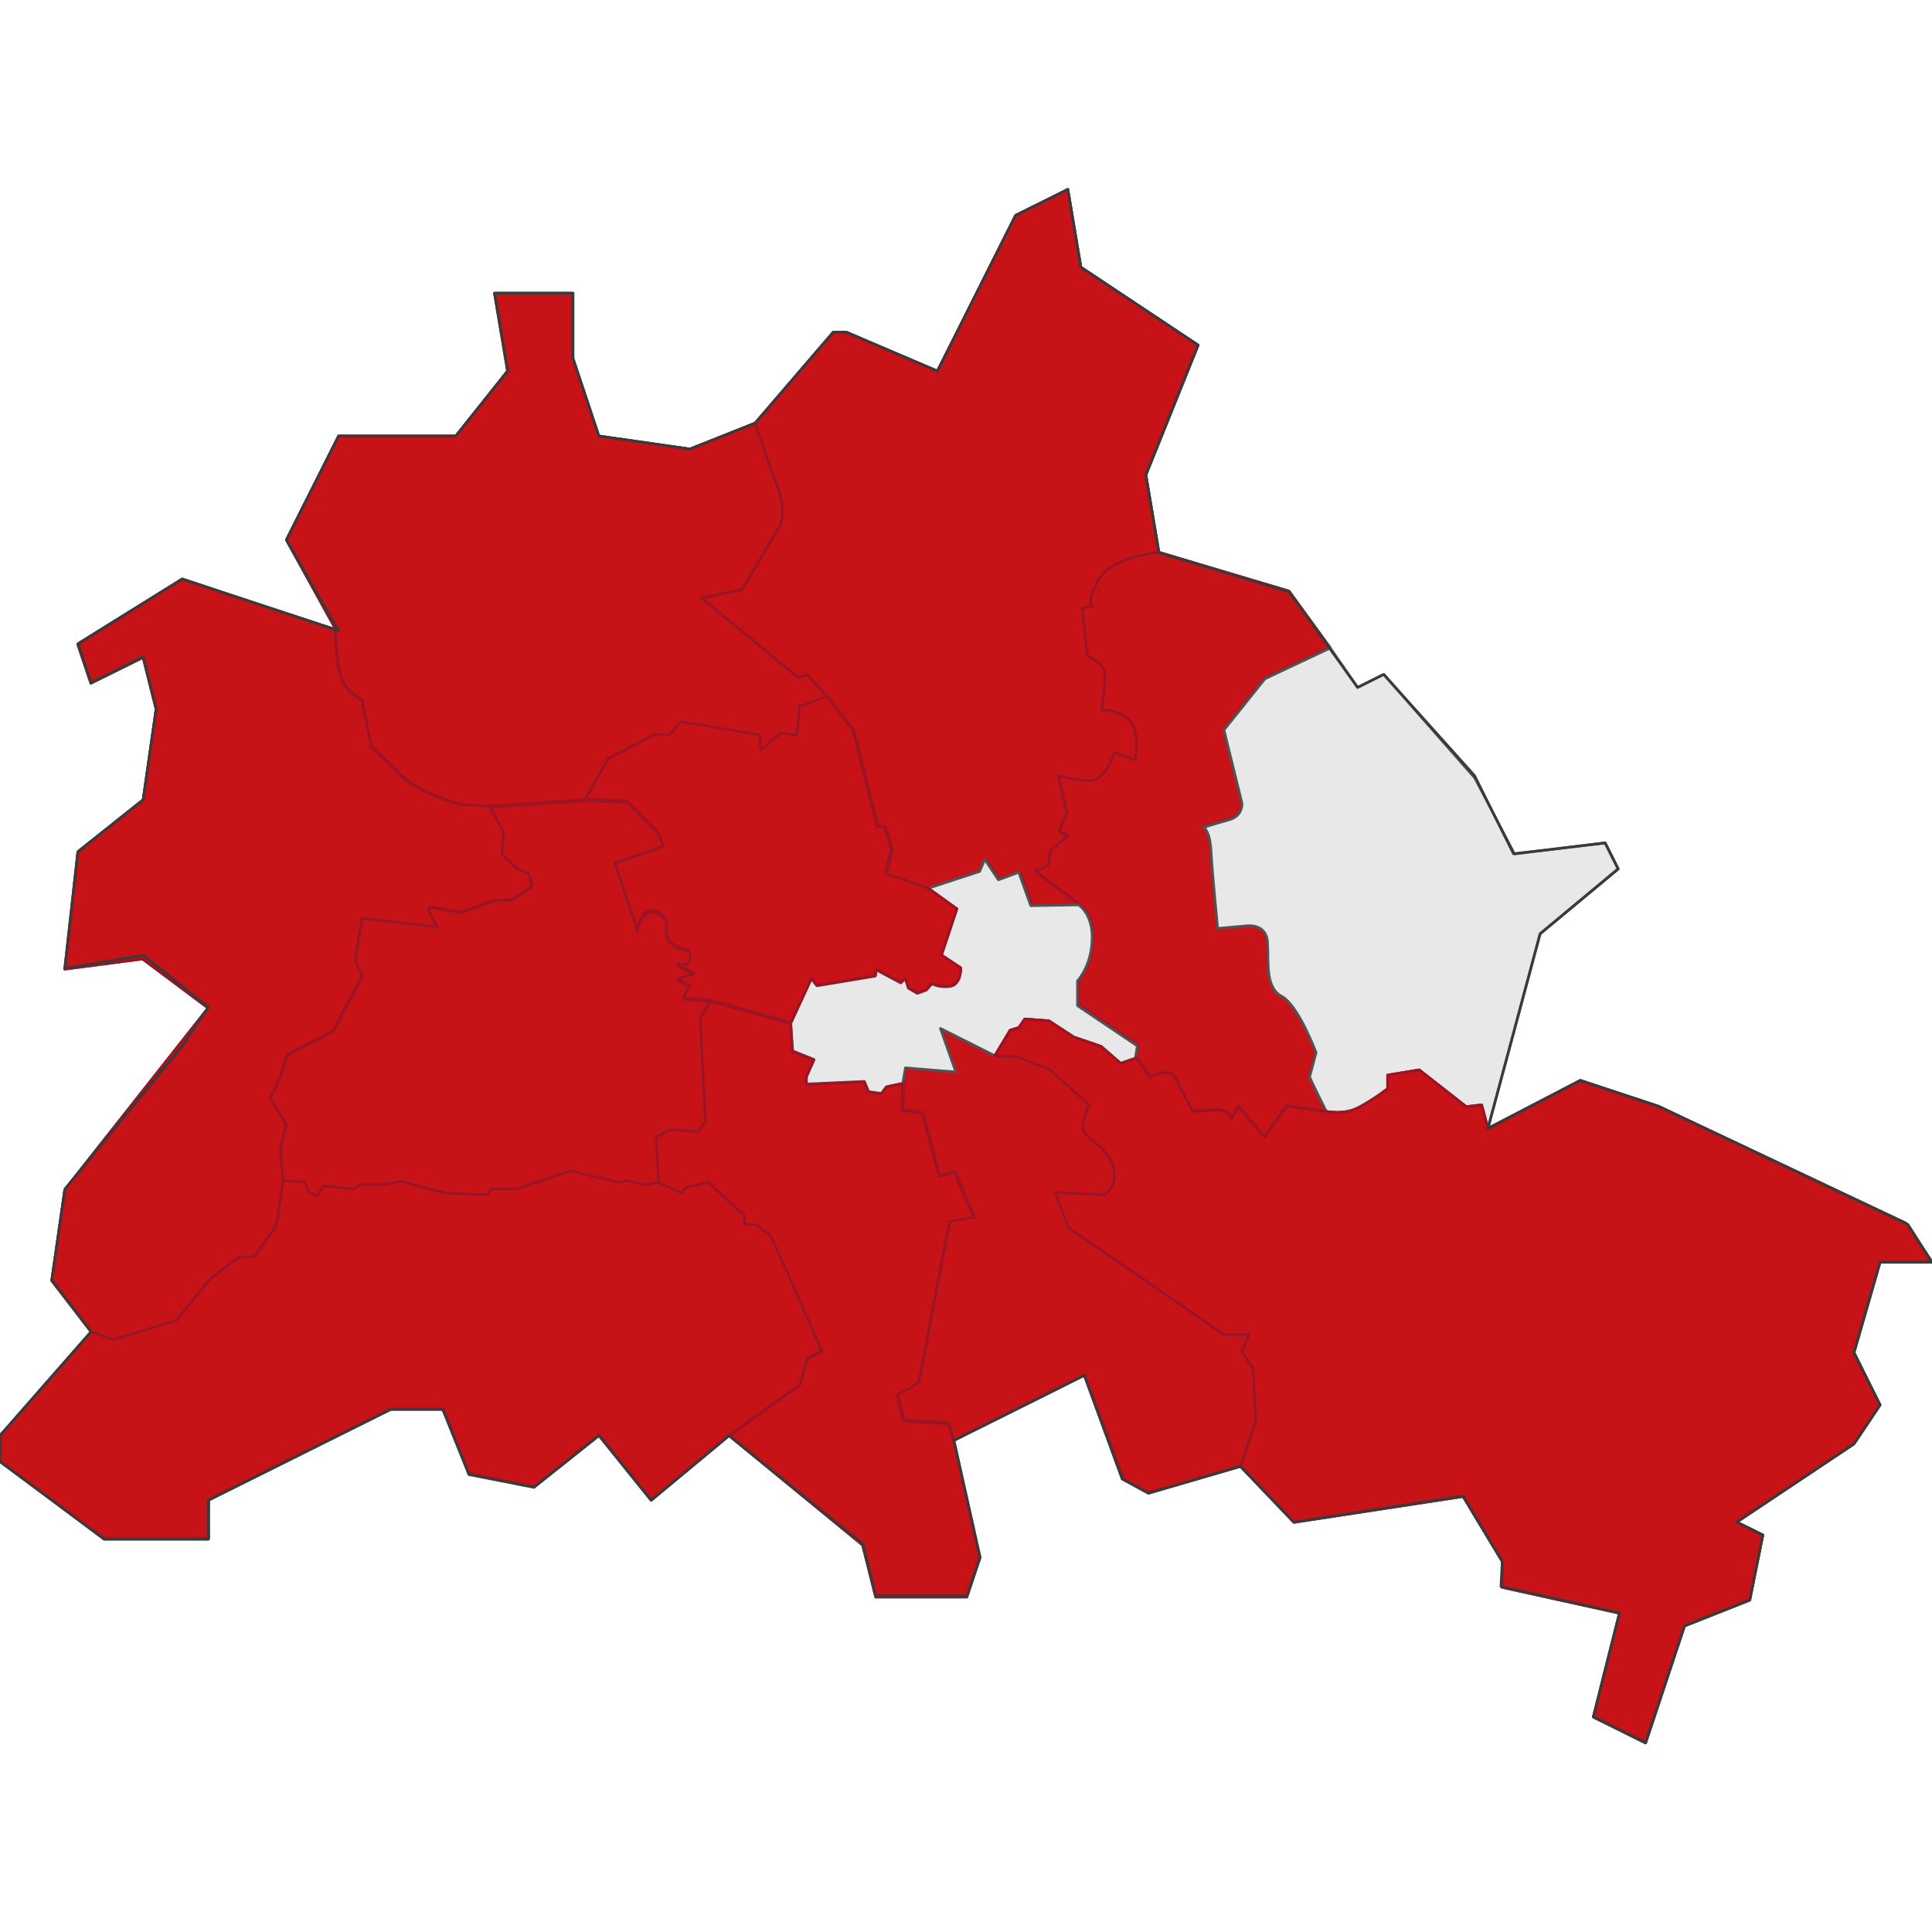
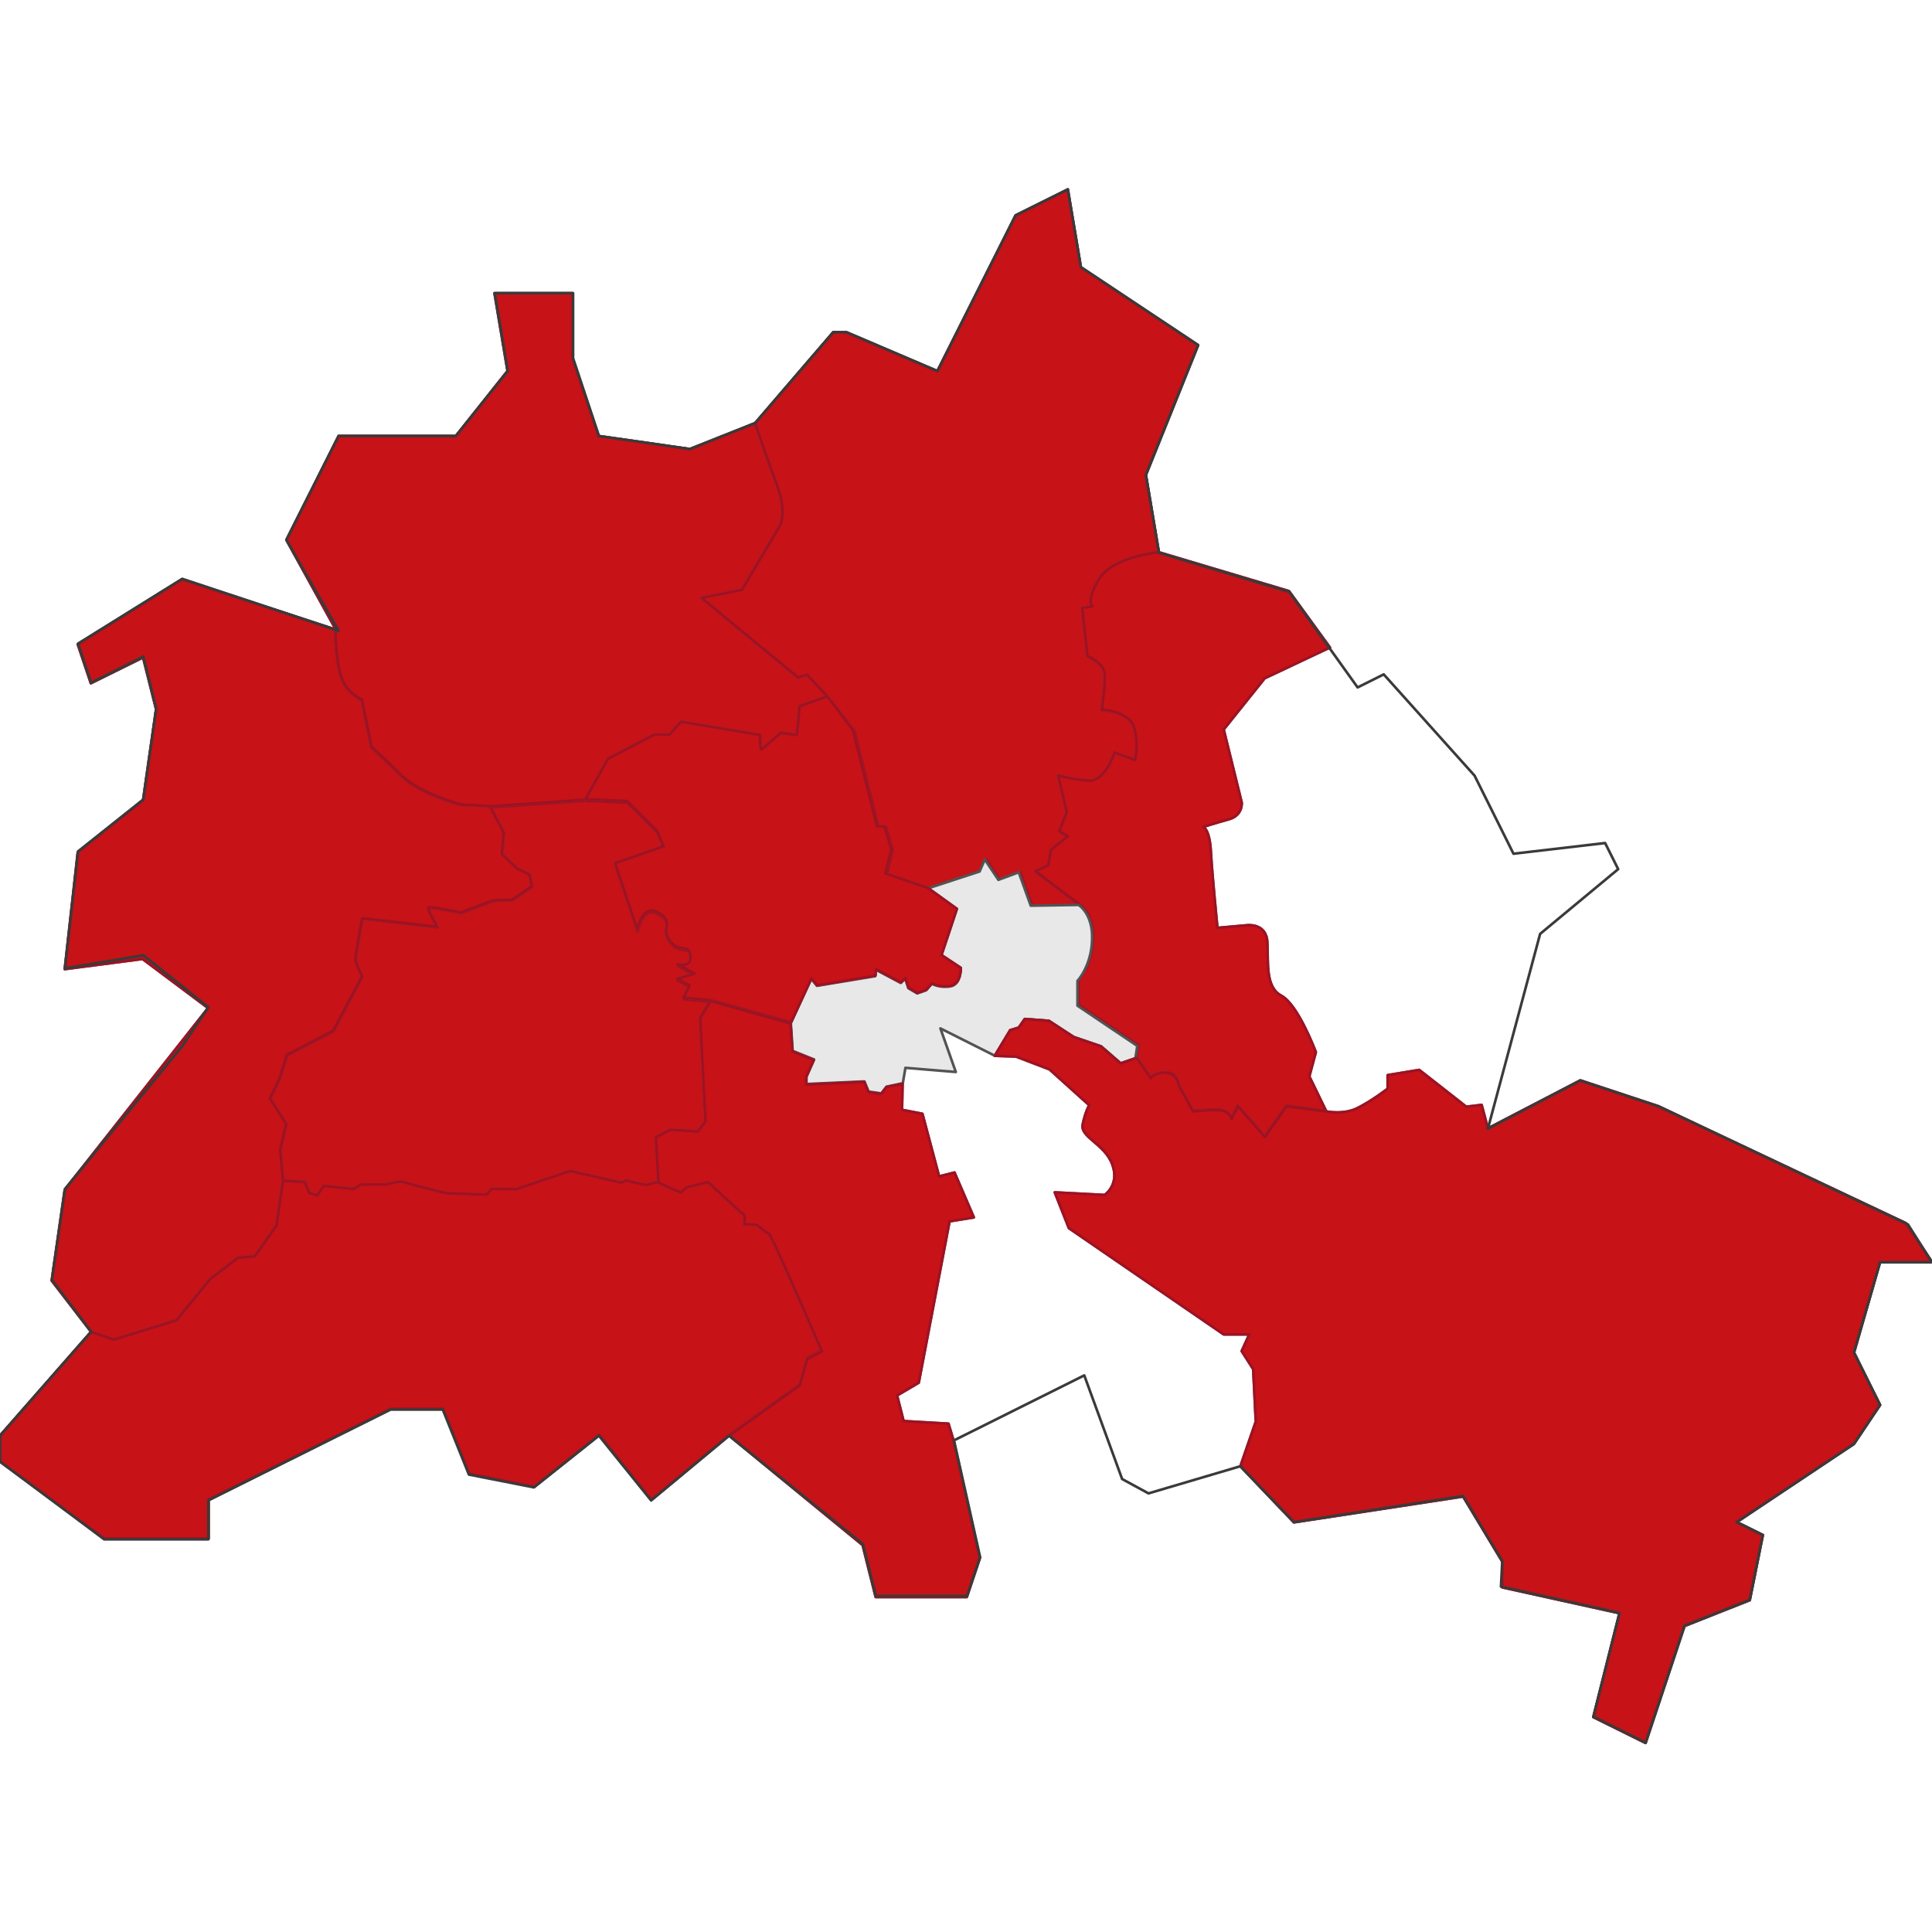
<svg xmlns="http://www.w3.org/2000/svg" version="1.1" x="0px" y="0px" viewBox="0 0 740 740" style="enable-background:new 0 0 740 740;" xml:space="preserve">
  <style type="text/css">
	.st0{fill:#E8E8E8;stroke:#545353;stroke-linecap:round;stroke-linejoin:round;stroke-miterlimit:3.85;}
	.st1{fill:#C71217;stroke:#9E1223;stroke-linecap:round;stroke-linejoin:round;stroke-miterlimit:3.85;}
	.st2{display:none;}
	
		.st3{display:inline;fill:#FCD4D5;stroke:#B77779;stroke-width:0.2;stroke-linecap:round;stroke-linejoin:round;stroke-miterlimit:3.85;}
	
		.st4{display:inline;fill:#AF7C7E;stroke:#8E595B;stroke-width:0.2;stroke-linecap:round;stroke-linejoin:round;stroke-miterlimit:3.85;}
	.st5{fill:none;stroke:#3A3A3A;stroke-linecap:round;stroke-linejoin:round;stroke-miterlimit:10;}
</style>
  <g id="Berlin">
    <path id="Charlottenburg-Wilmersdorf" class="st0" d="M252.4,452.9c0,0-4,0.9-4.4,1.1c-0.4,0.2-8.2-1.7-8.2-1.7l-1.7,0.9l-19.6-4.5   l-20.8,7l-9.2-0.2l-2.1,2.3c0,0-15.1-0.6-15.4-0.6s-17.5-4.5-17.5-4.5l-6,1.2h-9.2l-2.8,1.7l-11.4-1.2l-2.5,3.6l-3.1-0.9l-1.7-4.2   l-8.3-0.5l-1.1-11.9l2.3-9.8l-6.2-9.8l3.6-7.5l2.9-9.2l17.7-9.2l11.1-20.9c0,0-2.6-5.2-2.6-6.5c0-1.3,2.6-15.7,2.6-15.7l28.8,3.3   c0,0-4.3-7.2-3.3-7.5s12.4,2,12.4,2l12.1-4.6l7.5-0.3l7.5-5.2l-0.9-4.5l-4.7-2.2l-5.9-5.6l0.7-8.3l-5.1-9.8l36.4-2.5l16,0.7   l11.4,11.4l2.6,5.9l-18.6,6.5l8.5,25.5c0,0,2-10.5,8.2-6.5s0.3,5.9,4.3,10.8c3.9,4.9,7.2,0.7,7.8,5.6s-4.9,3.3-4.9,3.3l6.5,3.6   l-6.5,2l4.6,2.6l-2.3,4.6l10.5,1l-3.9,6.5l2,39.6l-2.9,3.9l-10.5-0.7l-5.6,2.9L252.4,452.9z" />
    <path id="Charlottenburg-Wilmersdorf-red" class="st1" d="M252.4,452.9c0,0-4,0.9-4.4,1.1c-0.4,0.2-8.2-1.7-8.2-1.7l-1.7,0.9   l-19.6-4.5l-20.8,7l-9.2-0.2l-2.1,2.3c0,0-15.1-0.6-15.4-0.6s-17.5-4.5-17.5-4.5l-6,1.2h-9.2l-2.8,1.7l-11.4-1.2l-2.5,3.6l-3.1-0.9   l-1.7-4.2l-8.3-0.5l-1.1-11.9l2.3-9.8l-6.2-9.8l3.6-7.5l2.9-9.2l17.7-9.2l11.1-20.9c0,0-2.6-5.2-2.6-6.5c0-1.3,2.6-15.7,2.6-15.7   l28.8,3.3c0,0-4.3-7.2-3.3-7.5s12.4,2,12.4,2l12.1-4.6l7.5-0.3l7.5-5.2l-0.9-4.5l-4.7-2.2l-5.9-5.6l0.7-8.3l-5.1-9.8l36.4-2.5   l16,0.7l11.4,11.4l2.6,5.9l-18.6,6.5l8.5,25.5c0,0,2-10.5,8.2-6.5s0.3,5.9,4.3,10.8c3.9,4.9,7.2,0.7,7.8,5.6s-4.9,3.3-4.9,3.3   l6.5,3.6l-6.5,2l4.6,2.6l-2.3,4.6l10.5,1l-3.9,6.5l2,39.6l-2.9,3.9l-10.5-0.7l-5.6,2.9L252.4,452.9z" />
-     <path id="Neukoelln" class="st0" d="M389.4,404.7l12.8,4.9l15.2,13.7c0,0-1.5,2.5-2.5,7.4c-1,4.9,8.3,7.4,11.3,15.2   c2.9,7.8-2.9,11.8-2.9,11.8l-19.1-1l5.4,13.7l59.3,40.7h9.8l-2.9,6.4l4.4,6.9l1,20.1l-5.9,17.1c0,0-33.3,9.8-34.9,9.9   c-1.6,0.1-10-5-10-5l-15-39.8l-49.9,24.9l-2-6.7l-17.2-1l-2.5-9.8l8.3-4.9l11.8-61.8l9.3-1.5l-7.4-17.2l-5.9,1.5l-6.4-24l-7.8-1.5   l1.1-15.9l19.3,1.6l-5.9-16.7l20.9,10.5L389.4,404.7z" />
-     <path id="Neukoelln-red" class="st1" d="M389.4,404.7l12.8,4.9l15.2,13.7c0,0-1.5,2.5-2.5,7.4c-1,4.9,8.3,7.4,11.3,15.2   c2.9,7.8-2.9,11.8-2.9,11.8l-19.1-1l5.4,13.7l59.3,40.7h9.8l-2.9,6.4l4.4,6.9l1,20.1l-5.9,17.1c0,0-33.3,9.8-34.9,9.9   c-1.6,0.1-10-5-10-5l-15-39.8l-49.9,24.9l-2-6.7l-17.2-1l-2.5-9.8l8.3-4.9l11.8-61.8l9.3-1.5l-7.4-17.2l-5.9,1.5l-6.4-24l-7.8-1.5   l1.1-15.9l19.3,1.6l-5.9-16.7l20.9,10.5L389.4,404.7z" />
    <path id="Spandau" class="st0" d="M34.9,510.1l8.7,3l24-7.4L80.4,490l10.8-8.3l6.4-0.5l8.3-11.8l2.5-17.2l-1.1-11.9l2.3-9.8   l-6.2-9.8l3.6-7.5l2.9-9.2l17.7-9.2l11.1-20.9c0,0-2.6-5.2-2.6-6.5c0-1.3,2.6-15.7,2.6-15.7l28.8,3.3c0,0-4.3-7.2-3.3-7.5   s12.4,2,12.4,2l12.1-4.6l7.5-0.3l7.5-5.2l-0.9-4.5l-4.7-2.2l-5.9-5.6l0.7-8.3l-5.4-10.3l-11-0.2c0,0-15.4-3.9-23-11.3   c-7.6-7.4-11.3-10.8-11.3-10.8l-3.7-18.1c0,0-6.1-2.5-8.1-9.3c-2-6.9-2-17.7-2-17.7l-58.7-19.2l-39.9,24.9l5,14.9l20-9.9l5,19.9   l-5,34.8l-25,19.9l-5,44.8l29.8-3.9l25.1,18.8l-54.9,69.6l-5,34.8L34.9,510.1z" />
    <path id="Spandau-red_1_" class="st1" d="M34.9,510.1l8.7,3l24-7.4L80.4,490l10.8-8.3l6.4-0.5l8.3-11.8l2.5-17.2l-1.1-11.9l2.3-9.8   l-6.2-9.8l3.6-7.5l2.9-9.2l17.7-9.2l11.1-20.9c0,0-2.6-5.2-2.6-6.5c0-1.3,2.6-15.7,2.6-15.7l28.8,3.3c0,0-4.3-7.2-3.3-7.5   s12.4,2,12.4,2l12.1-4.6l7.5-0.3l7.5-5.2l-0.9-4.5l-4.7-2.2l-5.9-5.6l0.7-8.3l-5.4-10.3l-11-0.2c0,0-15.4-3.9-23-11.3   c-7.6-7.4-11.3-10.8-11.3-10.8l-3.7-18.1c0,0-6.1-2.5-8.1-9.3c-2-6.9-2-17.7-2-17.7l-58.7-19.2l-39.9,24.9l5,14.9l20-9.9l5,19.9   l-5,34.8l-25,19.9l-5,44.8l29.8-3.9l25.1,18.8l-54.9,69.6l-5,34.8L34.9,510.1z" />
    <path id="Steglitz-Zehlendorf" class="st0" d="M34.9,510.1l8.7,3l24-7.4L80.4,490l10.8-8.3l6.4-0.5l8.3-11.8l2.5-17.2l8.3,0.5   l1.7,4.2l3.1,0.9l2.5-3.6l11.4,1.2l2.8-1.7h9.2l6-1.2c0,0,17.2,4.5,17.5,4.5s15.4,0.6,15.4,0.6l2.1-2.3l9.2,0.2l20.8-7l19.6,4.5   l1.7-0.9c0,0,7.8,2,8.2,1.7c0.4-0.2,4.4-1.1,4.4-1.1l8.5,3.8l2.3-2l8.2-2l12.8,11.8c2,0.3,1,4.3,1,4.3l4.9,0.3c0,0,3.6,2.9,4.6,3.3   s20.3,45.1,20.3,45.1l-5.6,2.9l-2.9,10.1l-27,19.3l-29.9,24.9l-20-24.9l-24.9,19.9l-24.9-5l-10-24.9h-20l-69.8,34.8v14.9H39.9   L0,559.8v-9.9L34.9,510.1z" />
    <path id="Steglitz-Zehlendorf-red_1_" class="st1" d="M34.9,510.1l8.7,3l24-7.4L80.4,490l10.8-8.3l6.4-0.5l8.3-11.8l2.5-17.2   l8.3,0.5l1.7,4.2l3.1,0.9l2.5-3.6l11.4,1.2l2.8-1.7h9.2l6-1.2c0,0,17.2,4.5,17.5,4.5s15.4,0.6,15.4,0.6l2.1-2.3l9.2,0.2l20.8-7   l19.6,4.5l1.7-0.9c0,0,7.8,2,8.2,1.7c0.4-0.2,4.4-1.1,4.4-1.1l8.5,3.8l2.3-2l8.2-2l12.8,11.8c2,0.3,1,4.3,1,4.3l4.9,0.3   c0,0,3.6,2.9,4.6,3.3s20.3,45.1,20.3,45.1l-5.6,2.9l-2.9,10.1l-27,19.3l-29.9,24.9l-20-24.9l-24.9,19.9l-24.9-5l-10-24.9h-20   l-69.8,34.8v14.9H39.9L0,559.8v-9.9L34.9,510.1z" />
    <path id="Reinickendorf" class="st0" d="M128.5,240.9c0,0,0,10.8,2,17.7c2,6.9,8.1,9.3,8.1,9.3l3.7,18.1c0,0,3.7,3.4,11.3,10.8   c7.6,7.4,23,11.3,23,11.3l11.3,0.7l36.4-2.5l8.7-15.5l17.6-9.2l6-0.1l4.3-4.9l30.3,5.1c0,0,0,5.9,0.5,5.6c0.5-0.3,7.4-6.4,7.4-6.4   l6.2,0.8l1.1-11l10.6-3.8l-8-8.5l-3.4,1.1L268.7,229l15.5-3.1l14.6-24.7c0,0,2.7-5.1-1.2-15.4c-3.9-10.3-8.4-23.7-8.4-23.7l-25,9.9   l-34.9-5l-10-29.8v-24.9h-29.9l5,29.8L174.6,167h-44.9l-20,39.8L128.5,240.9z" />
    <path id="Reinickendorf-red" class="st1" d="M128.5,240.9c0,0,0,10.8,2,17.7c2,6.9,8.1,9.3,8.1,9.3l3.7,18.1c0,0,3.7,3.4,11.3,10.8   c7.6,7.4,23,11.3,23,11.3l11.3,0.7l36.4-2.5l8.7-15.5l17.6-9.2l6-0.1l4.3-4.9l30.3,5.1c0,0,0,5.9,0.5,5.6c0.5-0.3,7.4-6.4,7.4-6.4   l6.2,0.8l1.1-11l10.6-3.8l-8-8.5l-3.4,1.1L268.7,229l15.5-3.1l14.6-24.7c0,0,2.7-5.1-1.2-15.4c-3.9-10.3-8.4-23.7-8.4-23.7l-25,9.9   l-34.9-5l-10-29.8v-24.9h-29.9l5,29.8L174.6,167h-44.9l-20,39.8L128.5,240.9z" />
    <path id="Pankow" class="st0" d="M317.1,266.9l-8-8.5l-3.4,1.1L268.7,229l15.5-3.1l14.6-24.7c0,0,2.7-5.1-1.2-15.4   c-3.9-10.3-8.4-23.7-8.4-23.7l29.9-34.8h5l34.9,14.9L389,82.5l20-9.9l5,29.8l44.9,29.8l-20,49.7l5,29.8c0,0-17.6,1.7-22.8,10.2   s-2.6,10.5-2.6,10.5l-3.9,0.7l2,18.3c0,0,5.9,2.6,6.5,6.2c0.7,3.6-1,14.4-1,14.4s10.5,0.3,12.4,6.9s0.3,12.4,0.3,12.4l-7.8-2.9   c0,0-3.6,11.1-9.8,10.8c-6.2-0.3-11.8-2-11.8-2l3.3,14.1l-2.9,7.2l3.3,2l-6.5,5.2l-1,5.9l-4.9,2.3l17,12.8l-18.3,0.3l-4.6-12.8   l-7.8,2.9l-5.2-7.8l-2,4.6l-19.9,6.5l-16.3-5.6l2.3-9.2l-2.6-8.8h-2.9l-9.2-36.9L317.1,266.9z" />
    <path id="Pankow-red" class="st1" d="M317.1,266.9l-8-8.5l-3.4,1.1L268.7,229l15.5-3.1l14.6-24.7c0,0,2.7-5.1-1.2-15.4   c-3.9-10.3-8.4-23.7-8.4-23.7l29.9-34.8h5l34.9,14.9L389,82.5l20-9.9l5,29.8l44.9,29.8l-20,49.7l5,29.8c0,0-17.6,1.7-22.8,10.2   s-2.6,10.5-2.6,10.5l-3.9,0.7l2,18.3c0,0,5.9,2.6,6.5,6.2c0.7,3.6-1,14.4-1,14.4s10.5,0.3,12.4,6.9s0.3,12.4,0.3,12.4l-7.8-2.9   c0,0-3.6,11.1-9.8,10.8c-6.2-0.3-11.8-2-11.8-2l3.3,14.1l-2.9,7.2l3.3,2l-6.5,5.2l-1,5.9l-4.9,2.3l17,12.8l-18.3,0.3l-4.6-12.8   l-7.8,2.9l-5.2-7.8l-2,4.6l-19.9,6.5l-16.3-5.6l2.3-9.2l-2.6-8.8h-2.9l-9.2-36.9L317.1,266.9z" />
    <path id="Lichtenberg" class="st0" d="M413.6,346.5l-17-12.8l4.9-2.3l1-5.9l6.5-5.2l-3.3-2l2.9-7.2l-3.3-14.1c0,0,5.6,1.6,11.8,2   c6.2,0.3,9.8-10.8,9.8-10.8l7.8,2.9c0,0,1.6-5.9-0.3-12.4s-12.4-6.9-12.4-6.9s1.6-10.8,1-14.4c-0.7-3.6-6.5-6.2-6.5-6.2l-2-18.3   l3.9-0.7c0,0-2.6-2,2.6-10.5s22.8-10.2,22.8-10.2l49.9,14.9l15.7,21.6l-25,11.8l-15.7,19.6l6.9,28c0,0,0.5,4.9-4.9,6.4   s-9.8,2.9-9.8,2.9s2.5,1,2.9,9.8c0.5,8.8,2.5,28.9,2.5,28.9l11.3-1c0,0,7.4-1,7.8,6.4c0.5,7.4-1,17.2,5.4,20.6   c6.4,3.4,13.2,21.6,13.2,21.6l-2.5,9.3l6.4,13.2l-15.2-2l-8.3,11.8l-10.3-11.8l-2.5,4.9c0,0-0.5-3.4-5.4-3.4   c-4.9,0-9.3,0.5-9.3,0.5l-5.4-9.8c0,0-0.5-4.4-3.9-4.9c-3.4-0.5-6.9,2-6.9,2l-5.4-7.8l0.7-4.7l-22.9-15.4v-9.5   c0,0,5.2-5.6,5.6-15.7C419.1,349.8,413.6,346.5,413.6,346.5z" />
    <path id="Lichtenberg-red" class="st1" d="M413.6,346.5l-17-12.8l4.9-2.3l1-5.9l6.5-5.2l-3.3-2l2.9-7.2l-3.3-14.1   c0,0,5.6,1.6,11.8,2c6.2,0.3,9.8-10.8,9.8-10.8l7.8,2.9c0,0,1.6-5.9-0.3-12.4s-12.4-6.9-12.4-6.9s1.6-10.8,1-14.4   c-0.7-3.6-6.5-6.2-6.5-6.2l-2-18.3l3.9-0.7c0,0-2.6-2,2.6-10.5s22.8-10.2,22.8-10.2l49.9,14.9l15.7,21.6l-25,11.8l-15.7,19.6   l6.9,28c0,0,0.5,4.9-4.9,6.4s-9.8,2.9-9.8,2.9s2.5,1,2.9,9.8c0.5,8.8,2.5,28.9,2.5,28.9l11.3-1c0,0,7.4-1,7.8,6.4   c0.5,7.4-1,17.2,5.4,20.6c6.4,3.4,13.2,21.6,13.2,21.6l-2.5,9.3l6.4,13.2l-15.2-2l-8.3,11.8l-10.3-11.8l-2.5,4.9   c0,0-0.5-3.4-5.4-3.4c-4.9,0-9.3,0.5-9.3,0.5l-5.4-9.8c0,0-0.5-4.4-3.9-4.9c-3.4-0.5-6.9,2-6.9,2l-5.4-7.8l0.7-4.7l-22.9-15.4v-9.5   c0,0,5.2-5.6,5.6-15.7C419.1,349.8,413.6,346.5,413.6,346.5z" />
    <path id="Friedrichshain-Kreuzberg" class="st0" d="M429.3,407.3l-7.5-6.5l-10.5-3.6l-9.5-6.2l-9.2-0.7l-2.3,3.3l-3.3,1l-5.9,9.8   l-20.9-10.5l5.9,16.7l-19.3-1.6l-1,5.9l-6.2,1.3l-2,2.6l-4.9-0.7l-1.6-3.9l-22.2,1v-2.9l2.9-6.5l-8.2-3.3l-0.7-10.7l7.8-16.9   l2.2,2.7l22.3-3.7l0.2-2.5l9.6,5.1l1.7-1.7l1.2,3.7l3.4,2l3.4-1.2l2.2-2.5c0,0,2.9,1.7,7.1,1c4.2-0.7,3.9-6.9,3.9-6.9l-7.4-4.9   l5.9-17.7l-11.1-8l19.9-6.5l2-4.6l5.2,7.8l7.8-2.9l4.6,12.8l18.3-0.3c0,0,5.6,3.3,5.2,13.4c-0.3,10.1-5.6,15.7-5.6,15.7v9.5   l22.9,15.4l-0.7,4.7L429.3,407.3z" />
-     <path id="Marzahn-Hellersdorf" class="st0" d="M509.5,248.2l-25,11.8l-15.7,19.6l6.9,28c0,0,0.5,4.9-4.9,6.4s-9.8,2.9-9.8,2.9   s2.5,1,2.9,9.8c0.5,8.8,2.5,28.9,2.5,28.9l11.3-1c0,0,7.4-1,7.8,6.4c0.5,7.4-1,17.2,5.4,20.6c6.4,3.4,13.2,21.6,13.2,21.6l-2.5,9.3   c0.8,2,6.4,13.2,6.4,13.2s6.9,1.5,12.4-1.5c5.6-2.9,11.1-7.2,11.1-7.2v-5.2l12.1-2l18,14.1l5.9-0.7l2.4,9l20-74.6l29.9-24.9l-5-9.9   l-34.7,4.3l-15.2-29.1L530,258.3l-10,5L509.5,248.2" />
    <path id="Berlin-Mitte" class="st0" d="M272.3,383.1l-10.5-1l2.3-4.6l-4.6-2.6l6.5-2l-6.5-3.6c0,0,5.6,1.6,4.9-3.3   s-3.9-0.7-7.8-5.6c-3.9-4.9,2-6.9-4.3-10.8s-8.2,6.5-8.2,6.5l-8.5-25.5l18.6-6.5l-2.6-5.9l-11.4-11.4l-16-0.7l8.7-15.5l17.6-9.2   l6-0.1l4.3-4.9l30.3,5.1c0,0,0,5.9,0.5,5.6c0.5-0.3,7.4-6.4,7.4-6.4l6.2,0.8l1.1-11l10.6-3.8l9.8,12.9l9.2,36.9h2.9l2.6,8.8   l-2.3,9.2l16.3,5.6l11.1,8l-5.9,17.7l7.4,4.9c0,0,0.2,6.1-3.9,6.9c-4.2,0.7-7.1-1-7.1-1l-2.2,2.5l-3.4,1.2l-3.4-2l-1.2-3.7   l-1.7,1.7l-9.6-5.1l-0.2,2.5l-22.3,3.7l-2.2-2.7l-7.8,16.9L272.3,383.1z" />
    <path id="Berlin-Mitte-red" class="st1" d="M272.3,383.1l-10.5-1l2.3-4.6l-4.6-2.6l6.5-2l-6.5-3.6c0,0,5.6,1.6,4.9-3.3   s-3.9-0.7-7.8-5.6c-3.9-4.9,2-6.9-4.3-10.8s-8.2,6.5-8.2,6.5l-8.5-25.5l18.6-6.5l-2.6-5.9l-11.4-11.4l-16-0.7l8.7-15.5l17.6-9.2   l6-0.1l4.3-4.9l30.3,5.1c0,0,0,5.9,0.5,5.6c0.5-0.3,7.4-6.4,7.4-6.4l6.2,0.8l1.1-11l10.6-3.8l9.8,12.9l9.2,36.9h2.9l2.6,8.8   l-2.3,9.2l16.3,5.6l11.1,8l-5.9,17.7l7.4,4.9c0,0,0.2,6.1-3.9,6.9c-4.2,0.7-7.1-1-7.1-1l-2.2,2.5l-3.4,1.2l-3.4-2l-1.2-3.7   l-1.7,1.7l-9.6-5.1l-0.2,2.5l-22.3,3.7l-2.2-2.7l-7.8,16.9L272.3,383.1z" />
    <path id="Tempelhof-Schoeneberg" class="st0" d="M279.3,549.9l27-19.3l2.9-10.1l5.6-2.9c0,0-19.3-44.8-20.3-45.1s-4.6-3.3-4.6-3.3   l-4.9-0.3c0,0,1-3.9-1-4.3l-12.8-11.8l-8.2,2l-2.3,2l-8.5-3.8l-1-17.4l5.6-2.9l10.5,0.7l2.9-3.9l-2-39.6l3.9-6.5l30.7,8.6l0.7,10.7   l8.2,3.3l-2.9,6.5v2.9l22.2-1l1.6,3.9l4.9,0.7l2-2.6l6.2-1.3l-0.2,10l7.8,1.5l6.4,24l5.9-1.5l7.4,17.2l-9.3,1.5l-11.8,61.8   l-8.3,4.9l2.5,9.8l17.2,1l2,6.7l10,44.8l-5,14.9h-34.9l-5-19.9L279.3,549.9z" />
    <path id="Tempelhof-Schoeneberg-red" class="st1" d="M279.3,549.9l27-19.3l2.9-10.1l5.6-2.9c0,0-19.3-44.8-20.3-45.1   s-4.6-3.3-4.6-3.3l-4.9-0.3c0,0,1-3.9-1-4.3l-12.8-11.8l-8.2,2l-2.3,2l-8.5-3.8l-1-17.4l5.6-2.9l10.5,0.7l2.9-3.9l-2-39.6l3.9-6.5   l30.7,8.6l0.7,10.7l8.2,3.3l-2.9,6.5v2.9l22.2-1l1.6,3.9l4.9,0.7l2-2.6l6.2-1.3l-0.2,10l7.8,1.5l6.4,24l5.9-1.5l7.4,17.2l-9.3,1.5   l-11.8,61.8l-8.3,4.9l2.5,9.8l17.2,1l2,6.7l10,44.8l-5,14.9h-34.9l-5-19.9L279.3,549.9z" />
    <path id="Treptow-Koepenick" class="st0" d="M475.1,561.6l5.9-17.1l-1-20.1l-4.4-6.9l2.9-6.4h-9.8l-59.3-40.7l-5.4-13.7l19.1,1   c0,0,5.9-3.9,2.9-11.8c-2.9-7.8-12.3-10.3-11.3-15.2c1-4.9,2.5-7.4,2.5-7.4l-15.2-13.7l-12.8-4.9l-8.2-0.3l5.9-9.8l3.3-1l2.3-3.3   l9.2,0.7l9.5,6.2l10.5,3.6l7.5,6.5l6.2-2.1l5.4,7.8c-0.3-0.5,3.2-2.9,6.9-2c3.4,0.9,3.9,4.9,3.9,4.9l5.4,9.8c0,0,4.4-0.5,9.3-0.5   c4.9,0,5.4,3.4,5.4,3.4l2.5-4.9l10.3,11.8l8.3-11.8l15.2,2c0,0,6.9,1.5,12.4-1.5c5.6-2.9,11.1-7.2,11.1-7.2v-5.2l12.1-2l18,14.1   l5.9-0.7l2.4,9l35.4-18.4l29.9,9.9l94.8,44.8l10,14.9h-19.9l-10,34.8l10,19.9l-10,14.9L665.2,583l10,5l-5,24.9l-25,9.9l-14.9,44.8   l-20-9.9l10-39.8l-44.9-9.9v-9.9l-15-24.9l-64.8,9.9L475.1,561.6z" />
    <path id="Treptow-Koepenick-red" class="st1" d="M475.1,561.6l5.9-17.1l-1-20.1l-4.4-6.9l2.9-6.4h-9.8l-59.3-40.7l-5.4-13.7l19.1,1   c0,0,5.9-3.9,2.9-11.8c-2.9-7.8-12.3-10.3-11.3-15.2c1-4.9,2.5-7.4,2.5-7.4l-15.2-13.7l-12.8-4.9l-8.2-0.3l5.9-9.8l3.3-1l2.3-3.3   l9.2,0.7l9.5,6.2l10.5,3.6l7.5,6.5l6.2-2.1l5.4,7.8c-0.3-0.5,3.2-2.9,6.9-2c3.4,0.9,3.9,4.9,3.9,4.9l5.4,9.8c0,0,4.4-0.5,9.3-0.5   c4.9,0,5.4,3.4,5.4,3.4l2.5-4.9l10.3,11.8l8.3-11.8l15.2,2c0,0,6.9,1.5,12.4-1.5c5.6-2.9,11.1-7.2,11.1-7.2v-5.2l12.1-2l18,14.1   l5.9-0.7l2.4,9l35.4-18.4l29.9,9.9l94.8,44.8l10,14.9h-19.9l-10,34.8l10,19.9l-10,14.9L665.2,583l10,5l-5,24.9l-25,9.9l-14.9,44.8   l-20-9.9l10-39.8l-44.9-9.9v-9.9l-15-24.9l-64.8,9.9L475.1,561.6z" />
  </g>
  <g id="Berlin-MO" class="st2">
    <path id="Charlottenburg-Wilmersdorf-MO" class="st3" d="M252.4,452.9c0,0-4,0.9-4.4,1.1c-0.4,0.2-8.2-1.7-8.2-1.7l-1.7,0.9   l-19.6-4.5l-20.8,7l-9.2-0.2l-2.1,2.3c0,0-15.1-0.6-15.4-0.6s-17.5-4.5-17.5-4.5l-6,1.2h-9.2l-2.8,1.7l-11.4-1.2l-2.5,3.6l-3.1-0.9   l-1.7-4.2l-8.3-0.5l-1.1-11.9l2.3-9.8l-6.2-9.8l3.6-7.5l2.9-9.2l17.7-9.2l11.1-20.9c0,0-2.6-5.2-2.6-6.5c0-1.3,2.6-15.7,2.6-15.7   l28.8,3.3c0,0-4.3-7.2-3.3-7.5s12.4,2,12.4,2l12.1-4.6l7.5-0.3l7.5-5.2l-0.9-4.5l-4.7-2.2l-5.9-5.6l0.7-8.3l-5.1-9.8l36.4-2.5   l16,0.7l11.4,11.4l2.6,5.9l-18.6,6.5l8.5,25.5c0,0,2-10.5,8.2-6.5s0.3,5.9,4.3,10.8c3.9,4.9,7.2,0.7,7.8,5.6s-4.9,3.3-4.9,3.3   l6.5,3.6l-6.5,2l4.6,2.6l-2.3,4.6l10.5,1l-3.9,6.5l2,39.6l-2.9,3.9l-10.5-0.7l-5.6,2.9L252.4,452.9z" />
    <path id="Charlottenburg-Wilmersdorf-red-MO" class="st4" d="M252.4,452.9c0,0-4,0.9-4.4,1.1c-0.4,0.2-8.2-1.7-8.2-1.7l-1.7,0.9   l-19.6-4.5l-20.8,7l-9.2-0.2l-2.1,2.3c0,0-15.1-0.6-15.4-0.6s-17.5-4.5-17.5-4.5l-6,1.2h-9.2l-2.8,1.7l-11.4-1.2l-2.5,3.6l-3.1-0.9   l-1.7-4.2l-8.3-0.5l-1.1-11.9l2.3-9.8l-6.2-9.8l3.6-7.5l2.9-9.2l17.7-9.2l11.1-20.9c0,0-2.6-5.2-2.6-6.5c0-1.3,2.6-15.7,2.6-15.7   l28.8,3.3c0,0-4.3-7.2-3.3-7.5s12.4,2,12.4,2l12.1-4.6l7.5-0.3l7.5-5.2l-0.9-4.5l-4.7-2.2l-5.9-5.6l0.7-8.3l-5.1-9.8l36.4-2.5   l16,0.7l11.4,11.4l2.6,5.9l-18.6,6.5l8.5,25.5c0,0,2-10.5,8.2-6.5s0.3,5.9,4.3,10.8c3.9,4.9,7.2,0.7,7.8,5.6s-4.9,3.3-4.9,3.3   l6.5,3.6l-6.5,2l4.6,2.6l-2.3,4.6l10.5,1l-3.9,6.5l2,39.6l-2.9,3.9l-10.5-0.7l-5.6,2.9L252.4,452.9z" />
    <path id="Neukoelln-MO" class="st3" d="M389.4,404.7l12.8,4.9l15.2,13.7c0,0-1.5,2.5-2.5,7.4c-1,4.9,8.3,7.4,11.3,15.2   c2.9,7.8-2.9,11.8-2.9,11.8l-19.1-1l5.4,13.7l59.3,40.7h9.8l-2.9,6.4l4.4,6.9l1,20.1l-5.9,17.1c0,0-33.3,9.8-34.9,9.9   c-1.6,0.1-10-5-10-5l-15-39.8l-49.9,24.9l-2-6.7l-17.2-1l-2.5-9.8l8.3-4.9l11.8-61.8l9.3-1.5l-7.4-17.2l-5.9,1.5l-6.4-24l-7.8-1.5   l1.1-15.9l19.3,1.6l-5.9-16.7l20.9,10.5L389.4,404.7z" />
    <path id="Neukoelln-red-MO" class="st4" d="M389.4,404.7l12.8,4.9l15.2,13.7c0,0-1.5,2.5-2.5,7.4c-1,4.9,8.3,7.4,11.3,15.2   c2.9,7.8-2.9,11.8-2.9,11.8l-19.1-1l5.4,13.7l59.3,40.7h9.8l-2.9,6.4l4.4,6.9l1,20.1l-5.9,17.1c0,0-33.3,9.8-34.9,9.9   c-1.6,0.1-10-5-10-5l-15-39.8l-49.9,24.9l-2-6.7l-17.2-1l-2.5-9.8l8.3-4.9l11.8-61.8l9.3-1.5l-7.4-17.2l-5.9,1.5l-6.4-24l-7.8-1.5   l1.1-15.9l19.3,1.6l-5.9-16.7l20.9,10.5L389.4,404.7z" />
    <path id="Spandau-MO" class="st3" d="M34.9,510.1l8.7,3l24-7.4L80.4,490l10.8-8.3l6.4-0.5l8.3-11.8l2.5-17.2l-1.1-11.9l2.3-9.8   l-6.2-9.8l3.6-7.5l2.9-9.2l17.7-9.2l11.1-20.9c0,0-2.6-5.2-2.6-6.5c0-1.3,2.6-15.7,2.6-15.7l28.8,3.3c0,0-4.3-7.2-3.3-7.5   s12.4,2,12.4,2l12.1-4.6l7.5-0.3l7.5-5.2l-0.9-4.5l-4.7-2.2l-5.9-5.6l0.7-8.3l-5.4-10.3l-11-0.2c0,0-15.4-3.9-23-11.3   c-7.6-7.4-11.3-10.8-11.3-10.8l-3.7-18.1c0,0-6.1-2.5-8.1-9.3c-2-6.9-2-17.7-2-17.7l-58.7-19.2l-39.9,24.9l5,14.9l20-9.9l5,19.9   l-5,34.8l-25,19.9l-5,44.8l29.8-3.9l25.1,18.8l-54.9,69.6l-5,34.8L34.9,510.1z" />
    <path id="Spandau-red-MO" class="st4" d="M34.9,510.1l8.7,3l24-7.4L80.4,490l10.8-8.3l6.4-0.5l8.3-11.8l2.5-17.2l-1.1-11.9l2.3-9.8   l-6.2-9.8l3.6-7.5l2.9-9.2l17.7-9.2l11.1-20.9c0,0-2.6-5.2-2.6-6.5c0-1.3,2.6-15.7,2.6-15.7l28.8,3.3c0,0-4.3-7.2-3.3-7.5   s12.4,2,12.4,2l12.1-4.6l7.5-0.3l7.5-5.2l-0.9-4.5l-4.7-2.2l-5.9-5.6l0.7-8.3l-5.4-10.3l-11-0.2c0,0-15.4-3.9-23-11.3   c-7.6-7.4-11.3-10.8-11.3-10.8l-3.7-18.1c0,0-6.1-2.5-8.1-9.3c-2-6.9-2-17.7-2-17.7l-58.7-19.2l-39.9,24.9l5,14.9l20-9.9l5,19.9   l-5,34.8l-25,19.9l-5,44.8l29.8-3.9l25.1,18.8l-54.9,69.6l-5,34.8L34.9,510.1z" />
-     <path id="Steglitz-Zehlendorf-MO" class="st3" d="M34.9,510.1l8.7,3l24-7.4L80.4,490l10.8-8.3l6.4-0.5l8.3-11.8l2.5-17.2l8.3,0.5   l1.7,4.2l3.1,0.9l2.5-3.6l11.4,1.2l2.8-1.7h9.2l6-1.2c0,0,17.2,4.5,17.5,4.5s15.4,0.6,15.4,0.6l2.1-2.3l9.2,0.2l20.8-7l19.6,4.5   l1.7-0.9c0,0,7.8,2,8.2,1.7c0.4-0.2,4.4-1.1,4.4-1.1l8.5,3.8l2.3-2l8.2-2l12.8,11.8c2,0.3,1,4.3,1,4.3l4.9,0.3c0,0,3.6,2.9,4.6,3.3   s20.3,45.1,20.3,45.1l-5.6,2.9l-2.9,10.1l-27,19.3l-29.9,24.9l-20-24.9l-24.9,19.9l-24.9-5l-10-24.9h-20l-69.8,34.8v14.9H39.9   L0,559.8v-9.9L34.9,510.1z" />
+     <path id="Steglitz-Zehlendorf-MO" class="st3" d="M34.9,510.1l8.7,3l24-7.4L80.4,490l10.8-8.3l6.4-0.5l8.3-11.8l2.5-17.2l8.3,0.5   l1.7,4.2l3.1,0.9l2.5-3.6l11.4,1.2l2.8-1.7h9.2c0,0,17.2,4.5,17.5,4.5s15.4,0.6,15.4,0.6l2.1-2.3l9.2,0.2l20.8-7l19.6,4.5   l1.7-0.9c0,0,7.8,2,8.2,1.7c0.4-0.2,4.4-1.1,4.4-1.1l8.5,3.8l2.3-2l8.2-2l12.8,11.8c2,0.3,1,4.3,1,4.3l4.9,0.3c0,0,3.6,2.9,4.6,3.3   s20.3,45.1,20.3,45.1l-5.6,2.9l-2.9,10.1l-27,19.3l-29.9,24.9l-20-24.9l-24.9,19.9l-24.9-5l-10-24.9h-20l-69.8,34.8v14.9H39.9   L0,559.8v-9.9L34.9,510.1z" />
    <path id="Steglitz-Zehlendorf-red-MO" class="st4" d="M34.9,510.1l8.7,3l24-7.4L80.4,490l10.8-8.3l6.4-0.5l8.3-11.8l2.5-17.2   l8.3,0.5l1.7,4.2l3.1,0.9l2.5-3.6l11.4,1.2l2.8-1.7h9.2l6-1.2c0,0,17.2,4.5,17.5,4.5s15.4,0.6,15.4,0.6l2.1-2.3l9.2,0.2l20.8-7   l19.6,4.5l1.7-0.9c0,0,7.8,2,8.2,1.7c0.4-0.2,4.4-1.1,4.4-1.1l8.5,3.8l2.3-2l8.2-2l12.8,11.8c2,0.3,1,4.3,1,4.3l4.9,0.3   c0,0,3.6,2.9,4.6,3.3s20.3,45.1,20.3,45.1l-5.6,2.9l-2.9,10.1l-27,19.3l-29.9,24.9l-20-24.9l-24.9,19.9l-24.9-5l-10-24.9h-20   l-69.8,34.8v14.9H39.9L0,559.8v-9.9L34.9,510.1z" />
    <path id="Reinickendorf-MO" class="st3" d="M128.5,240.9c0,0,0,10.8,2,17.7c2,6.9,8.1,9.3,8.1,9.3l3.7,18.1c0,0,3.7,3.4,11.3,10.8   c7.6,7.4,23,11.3,23,11.3l11.3,0.7l36.4-2.5l8.7-15.5l17.6-9.2l6-0.1l4.3-4.9l30.3,5.1c0,0,0,5.9,0.5,5.6c0.5-0.3,7.4-6.4,7.4-6.4   l6.2,0.8l1.1-11l10.6-3.8l-8-8.5l-3.4,1.1L268.7,229l15.5-3.1l14.6-24.7c0,0,2.7-5.1-1.2-15.4c-3.9-10.3-8.4-23.7-8.4-23.7l-25,9.9   l-34.9-5l-10-29.8v-24.9h-29.9l5,29.8L174.6,167h-44.9l-20,39.8L128.5,240.9z" />
    <path id="Reinickendorf-red-MO" class="st4" d="M128.5,240.9c0,0,0,10.8,2,17.7c2,6.9,8.1,9.3,8.1,9.3l3.7,18.1   c0,0,3.7,3.4,11.3,10.8c7.6,7.4,23,11.3,23,11.3l11.3,0.7l36.4-2.5l8.7-15.5l17.6-9.2l6-0.1l4.3-4.9l30.3,5.1c0,0,0,5.9,0.5,5.6   c0.5-0.3,7.4-6.4,7.4-6.4l6.2,0.8l1.1-11l10.6-3.8l-8-8.5l-3.4,1.1L268.7,229l15.5-3.1l14.6-24.7c0,0,2.7-5.1-1.2-15.4   c-3.9-10.3-8.4-23.7-8.4-23.7l-25,9.9l-34.9-5l-10-29.8v-24.9h-29.9l5,29.8L174.6,167h-44.9l-20,39.8L128.5,240.9z" />
    <path id="Pankow-MO" class="st3" d="M317.1,266.9l-8-8.5l-3.4,1.1L268.7,229l15.5-3.1l14.6-24.7c0,0,2.7-5.1-1.2-15.4   c-3.9-10.3-8.4-23.7-8.4-23.7l29.9-34.8h5l34.9,14.9L389,82.5l20-9.9l5,29.8l44.9,29.8l-20,49.7l5,29.8c0,0-17.6,1.7-22.8,10.2   s-2.6,10.5-2.6,10.5l-3.9,0.7l2,18.3c0,0,5.9,2.6,6.5,6.2c0.7,3.6-1,14.4-1,14.4s10.5,0.3,12.4,6.9s0.3,12.4,0.3,12.4l-7.8-2.9   c0,0-3.6,11.1-9.8,10.8c-6.2-0.3-11.8-2-11.8-2l3.3,14.1l-2.9,7.2l3.3,2l-6.5,5.2l-1,5.9l-4.9,2.3l17,12.8l-18.3,0.3l-4.6-12.8   l-7.8,2.9l-5.2-7.8l-2,4.6l-19.9,6.5l-16.3-5.6l2.3-9.2l-2.6-8.8h-2.9l-9.2-36.9L317.1,266.9z" />
    <path id="Pankow-red-MO" class="st4" d="M317.1,266.9l-8-8.5l-3.4,1.1L268.7,229l15.5-3.1l14.6-24.7c0,0,2.7-5.1-1.2-15.4   c-3.9-10.3-8.4-23.7-8.4-23.7l29.9-34.8h5l34.9,14.9L389,82.5l20-9.9l5,29.8l44.9,29.8l-20,49.7l5,29.8c0,0-17.6,1.7-22.8,10.2   s-2.6,10.5-2.6,10.5l-3.9,0.7l2,18.3c0,0,5.9,2.6,6.5,6.2c0.7,3.6-1,14.4-1,14.4s10.5,0.3,12.4,6.9s0.3,12.4,0.3,12.4l-7.8-2.9   c0,0-3.6,11.1-9.8,10.8c-6.2-0.3-11.8-2-11.8-2l3.3,14.1l-2.9,7.2l3.3,2l-6.5,5.2l-1,5.9l-4.9,2.3l17,12.8l-18.3,0.3l-4.6-12.8   l-7.8,2.9l-5.2-7.8l-2,4.6l-19.9,6.5l-16.3-5.6l2.3-9.2l-2.6-8.8h-2.9l-9.2-36.9L317.1,266.9z" />
    <path id="Lichtenberg-MO" class="st3" d="M413.6,346.5l-17-12.8l4.9-2.3l1-5.9l6.5-5.2l-3.3-2l2.9-7.2l-3.3-14.1   c0,0,5.6,1.6,11.8,2c6.2,0.3,9.8-10.8,9.8-10.8l7.8,2.9c0,0,1.6-5.9-0.3-12.4s-12.4-6.9-12.4-6.9s1.6-10.8,1-14.4   c-0.7-3.6-6.5-6.2-6.5-6.2l-2-18.3l3.9-0.7c0,0-2.6-2,2.6-10.5s22.8-10.2,22.8-10.2l49.9,14.9l15.7,21.6l-25,11.8l-15.7,19.6   l6.9,28c0,0,0.5,4.9-4.9,6.4s-9.8,2.9-9.8,2.9s2.5,1,2.9,9.8c0.5,8.8,2.5,28.9,2.5,28.9l11.3-1c0,0,7.4-1,7.8,6.4   c0.5,7.4-1,17.2,5.4,20.6c6.4,3.4,13.2,21.6,13.2,21.6l-2.5,9.3l6.4,13.2l-15.2-2l-8.3,11.8l-10.3-11.8l-2.5,4.9   c0,0-0.5-3.4-5.4-3.4c-4.9,0-9.3,0.5-9.3,0.5l-5.4-9.8c0,0-0.5-4.4-3.9-4.9c-3.4-0.5-6.9,2-6.9,2l-5.4-7.8l0.7-4.7l-22.9-15.4v-9.5   c0,0,5.2-5.6,5.6-15.7C419.1,349.8,413.6,346.5,413.6,346.5z" />
    <path id="Friedrichshain-Kreuzberg-MO" class="st3" d="M429.3,407.3l-7.5-6.5l-10.5-3.6l-9.5-6.2l-9.2-0.7l-2.3,3.3l-3.3,1   l-5.9,9.8l-20.9-10.5l5.9,16.7l-19.3-1.6l-1,5.9l-6.2,1.3l-2,2.6l-4.9-0.7l-1.6-3.9l-22.2,1v-2.9l2.9-6.5l-8.2-3.3l-0.7-10.7   l7.8-16.9l2.2,2.7l22.3-3.7l0.2-2.5l9.6,5.1l1.7-1.7l1.2,3.7l3.4,2l3.4-1.2l2.2-2.5c0,0,2.9,1.7,7.1,1c4.2-0.7,3.9-6.9,3.9-6.9   l-7.4-4.9l5.9-17.7l-11.1-8l19.9-6.5l2-4.6l5.2,7.8l7.8-2.9l4.6,12.8l18.3-0.3c0,0,5.6,3.3,5.2,13.4c-0.3,10.1-5.6,15.7-5.6,15.7   v9.5l22.9,15.4l-0.7,4.7L429.3,407.3z" />
    <path id="Marzahn-Hellersdorf-MO" class="st3" d="M509.5,248.2l-25,11.8l-15.7,19.6l6.9,28c0,0,0.5,4.9-4.9,6.4s-9.8,2.9-9.8,2.9   s2.5,1,2.9,9.8c0.5,8.8,2.5,28.9,2.5,28.9l11.3-1c0,0,7.4-1,7.8,6.4c0.5,7.4-1,17.2,5.4,20.6c6.4,3.4,13.2,21.6,13.2,21.6l-2.5,9.3   c0.8,2,6.4,13.2,6.4,13.2s6.9,1.5,12.4-1.5c5.6-2.9,11.1-7.2,11.1-7.2v-5.2l12.1-2l18,14.1l5.9-0.7l2.4,9l20-74.6l29.9-24.9l-5-9.9   l-34.7,4.3l-15.2-29.1L530,258.3l-10,5L509.5,248.2" />
    <path id="Berlin-Mitte-MO" class="st3" d="M272.3,383.1l-10.5-1l2.3-4.6l-4.6-2.6l6.5-2l-6.5-3.6c0,0,5.6,1.6,4.9-3.3   s-3.9-0.7-7.8-5.6c-3.9-4.9,2-6.9-4.3-10.8s-8.2,6.5-8.2,6.5l-8.5-25.5l18.6-6.5l-2.6-5.9l-11.4-11.4l-16-0.7l8.7-15.5l17.6-9.2   l6-0.1l4.3-4.9l30.3,5.1c0,0,0,5.9,0.5,5.6c0.5-0.3,7.4-6.4,7.4-6.4l6.2,0.8l1.1-11l10.6-3.8l9.8,12.9l9.2,36.9h2.9l2.6,8.8   l-2.3,9.2l16.3,5.6l11.1,8l-5.9,17.7l7.4,4.9c0,0,0.2,6.1-3.9,6.9c-4.2,0.7-7.1-1-7.1-1l-2.2,2.5l-3.4,1.2l-3.4-2l-1.2-3.7   l-1.7,1.7l-9.6-5.1l-0.2,2.5l-22.3,3.7l-2.2-2.7l-7.8,16.9L272.3,383.1z" />
    <path id="Tempelhof-Schoeneberg-MO" class="st3" d="M279.3,549.9l27-19.3l2.9-10.1l5.6-2.9c0,0-19.3-44.8-20.3-45.1   s-4.6-3.3-4.6-3.3l-4.9-0.3c0,0,1-3.9-1-4.3l-12.8-11.8l-8.2,2l-2.3,2l-8.5-3.8l-1-17.4l5.6-2.9l10.5,0.7l2.9-3.9l-2-39.6l3.9-6.5   l30.7,8.6l0.7,10.7l8.2,3.3l-2.9,6.5v2.9l22.2-1l1.6,3.9l4.9,0.7l2-2.6l6.2-1.3l-0.2,10l7.8,1.5l6.4,24l5.9-1.5l7.4,17.2l-9.3,1.5   l-11.8,61.8l-8.3,4.9l2.5,9.8l17.2,1l2,6.7l10,44.8l-5,14.9h-34.9l-5-19.9L279.3,549.9z" />
    <path id="Tempelhof-Schoeneberg-red-MO" class="st4" d="M279.3,549.9l27-19.3l2.9-10.1l5.6-2.9c0,0-19.3-44.8-20.3-45.1   s-4.6-3.3-4.6-3.3l-4.9-0.3c0,0,1-3.9-1-4.3l-12.8-11.8l-8.2,2l-2.3,2l-8.5-3.8l-1-17.4l5.6-2.9l10.5,0.7l2.9-3.9l-2-39.6l3.9-6.5   l30.7,8.6l0.7,10.7l8.2,3.3l-2.9,6.5v2.9l22.2-1l1.6,3.9l4.9,0.7l2-2.6l6.2-1.3l-0.2,10l7.8,1.5l6.4,24l5.9-1.5l7.4,17.2l-9.3,1.5   l-11.8,61.8l-8.3,4.9l2.5,9.8l17.2,1l2,6.7l10,44.8l-5,14.9h-34.9l-5-19.9L279.3,549.9z" />
    <path id="Treptow-Koepenick-MO" class="st3" d="M475.1,561.6l5.9-17.1l-1-20.1l-4.4-6.9l2.9-6.4h-9.8l-59.3-40.7l-5.4-13.7l19.1,1   c0,0,5.9-3.9,2.9-11.8c-2.9-7.8-12.3-10.3-11.3-15.2c1-4.9,2.5-7.4,2.5-7.4l-15.2-13.7l-12.8-4.9l-8.2-0.3l5.9-9.8l3.3-1l2.3-3.3   l9.2,0.7l9.5,6.2l10.5,3.6l7.5,6.5l6.2-2.1l5.4,7.8c-0.3-0.5,3.2-2.9,6.9-2c3.4,0.9,3.9,4.9,3.9,4.9l5.4,9.8c0,0,4.4-0.5,9.3-0.5   c4.9,0,5.4,3.4,5.4,3.4l2.5-4.9l10.3,11.8l8.3-11.8l15.2,2c0,0,6.9,1.5,12.4-1.5c5.6-2.9,11.1-7.2,11.1-7.2v-5.2l12.1-2l18,14.1   l5.9-0.7l2.4,9l35.4-18.4l29.9,9.9l94.8,44.8l10,14.9h-19.9l-10,34.8l10,19.9l-10,14.9L665.2,583l10,5l-5,24.9l-25,9.9l-14.9,44.8   l-20-9.9l10-39.8l-44.9-9.9v-9.9l-15-24.9l-64.8,9.9L475.1,561.6z" />
    <path id="Treptow-Koepenick-red-MO" class="st4" d="M475.1,561.6l5.9-17.1l-1-20.1l-4.4-6.9l2.9-6.4h-9.8l-59.3-40.7l-5.4-13.7   l19.1,1c0,0,5.9-3.9,2.9-11.8c-2.9-7.8-12.3-10.3-11.3-15.2c1-4.9,2.5-7.4,2.5-7.4l-15.2-13.7l-12.8-4.9l-8.2-0.3l5.9-9.8l3.3-1   l2.3-3.3l9.2,0.7l9.5,6.2l10.5,3.6l7.5,6.5l6.2-2.1l5.4,7.8c-0.3-0.5,3.2-2.9,6.9-2c3.4,0.9,3.9,4.9,3.9,4.9l5.4,9.8   c0,0,4.4-0.5,9.3-0.5c4.9,0,5.4,3.4,5.4,3.4l2.5-4.9l10.3,11.8l8.3-11.8l15.2,2c0,0,6.9,1.5,12.4-1.5c5.6-2.9,11.1-7.2,11.1-7.2   v-5.2l12.1-2l18,14.1l5.9-0.7l2.4,9l35.4-18.4l29.9,9.9l94.8,44.8l10,14.9h-19.9l-10,34.8l10,19.9l-10,14.9L665.2,583l10,5l-5,24.9   l-25,9.9l-14.9,44.8l-20-9.9l10-39.8l-44.9-9.9v-9.9l-15-24.9l-64.8,9.9L475.1,561.6z" />
  </g>
  <g id="Berlin-Outline">
    <polygon id="Berlin-Stadt_2_" class="st5" points="289.3,162 264.3,172 229.4,167 219.5,137.2 219.5,112.3 189.5,112.3    194.5,142.1 174.6,167 149.6,167 129.7,167 109.7,206.8 129.7,241.6 129.7,241.6 69.8,221.7 29.9,246.5 34.9,261.5 54.9,251.5    59.8,271.4 54.9,306.2 29.9,326.1 24.9,370.9 54.9,365.9 79.8,385.8 69.8,400.7 24.9,455.4 19.9,490.2 34.9,510.1 0,549.9 0,559.8    39.9,589.6 79.8,589.6 79.8,574.7 149.6,539.9 169.6,539.9 179.6,564.8 204.5,569.7 229.4,549.9 249.4,574.7 279.3,549.9    330.5,591.4 335.5,611.3 370.4,611.3 375.4,596.4 365.4,551.7 415.3,526.8 429.8,566.5 439.9,572 475.1,561.6 495.6,583 560.4,573    575.4,597.9 574.9,607.7 620.3,617.8 610.3,657.5 630.3,667.5 645.2,622.7 670.2,612.8 675.2,587.9 665.2,583 710.1,553.1    720.1,538.2 710.1,517.9 720.1,483.5 740,483.5 730.8,469 635.3,423.8 605.3,413.9 569.9,432.3 589.9,357.7 619.8,332.9    614.8,322.9 579.7,327 564.8,297.1 530,258.3 520,263.3 493.8,226.7 443.9,211.7 438.9,181.9 458.9,132.2 414,102.3 409,72.5    389,82.5 359.1,142.1 324.2,127.2 319.2,127.2  " />
  </g>
</svg>